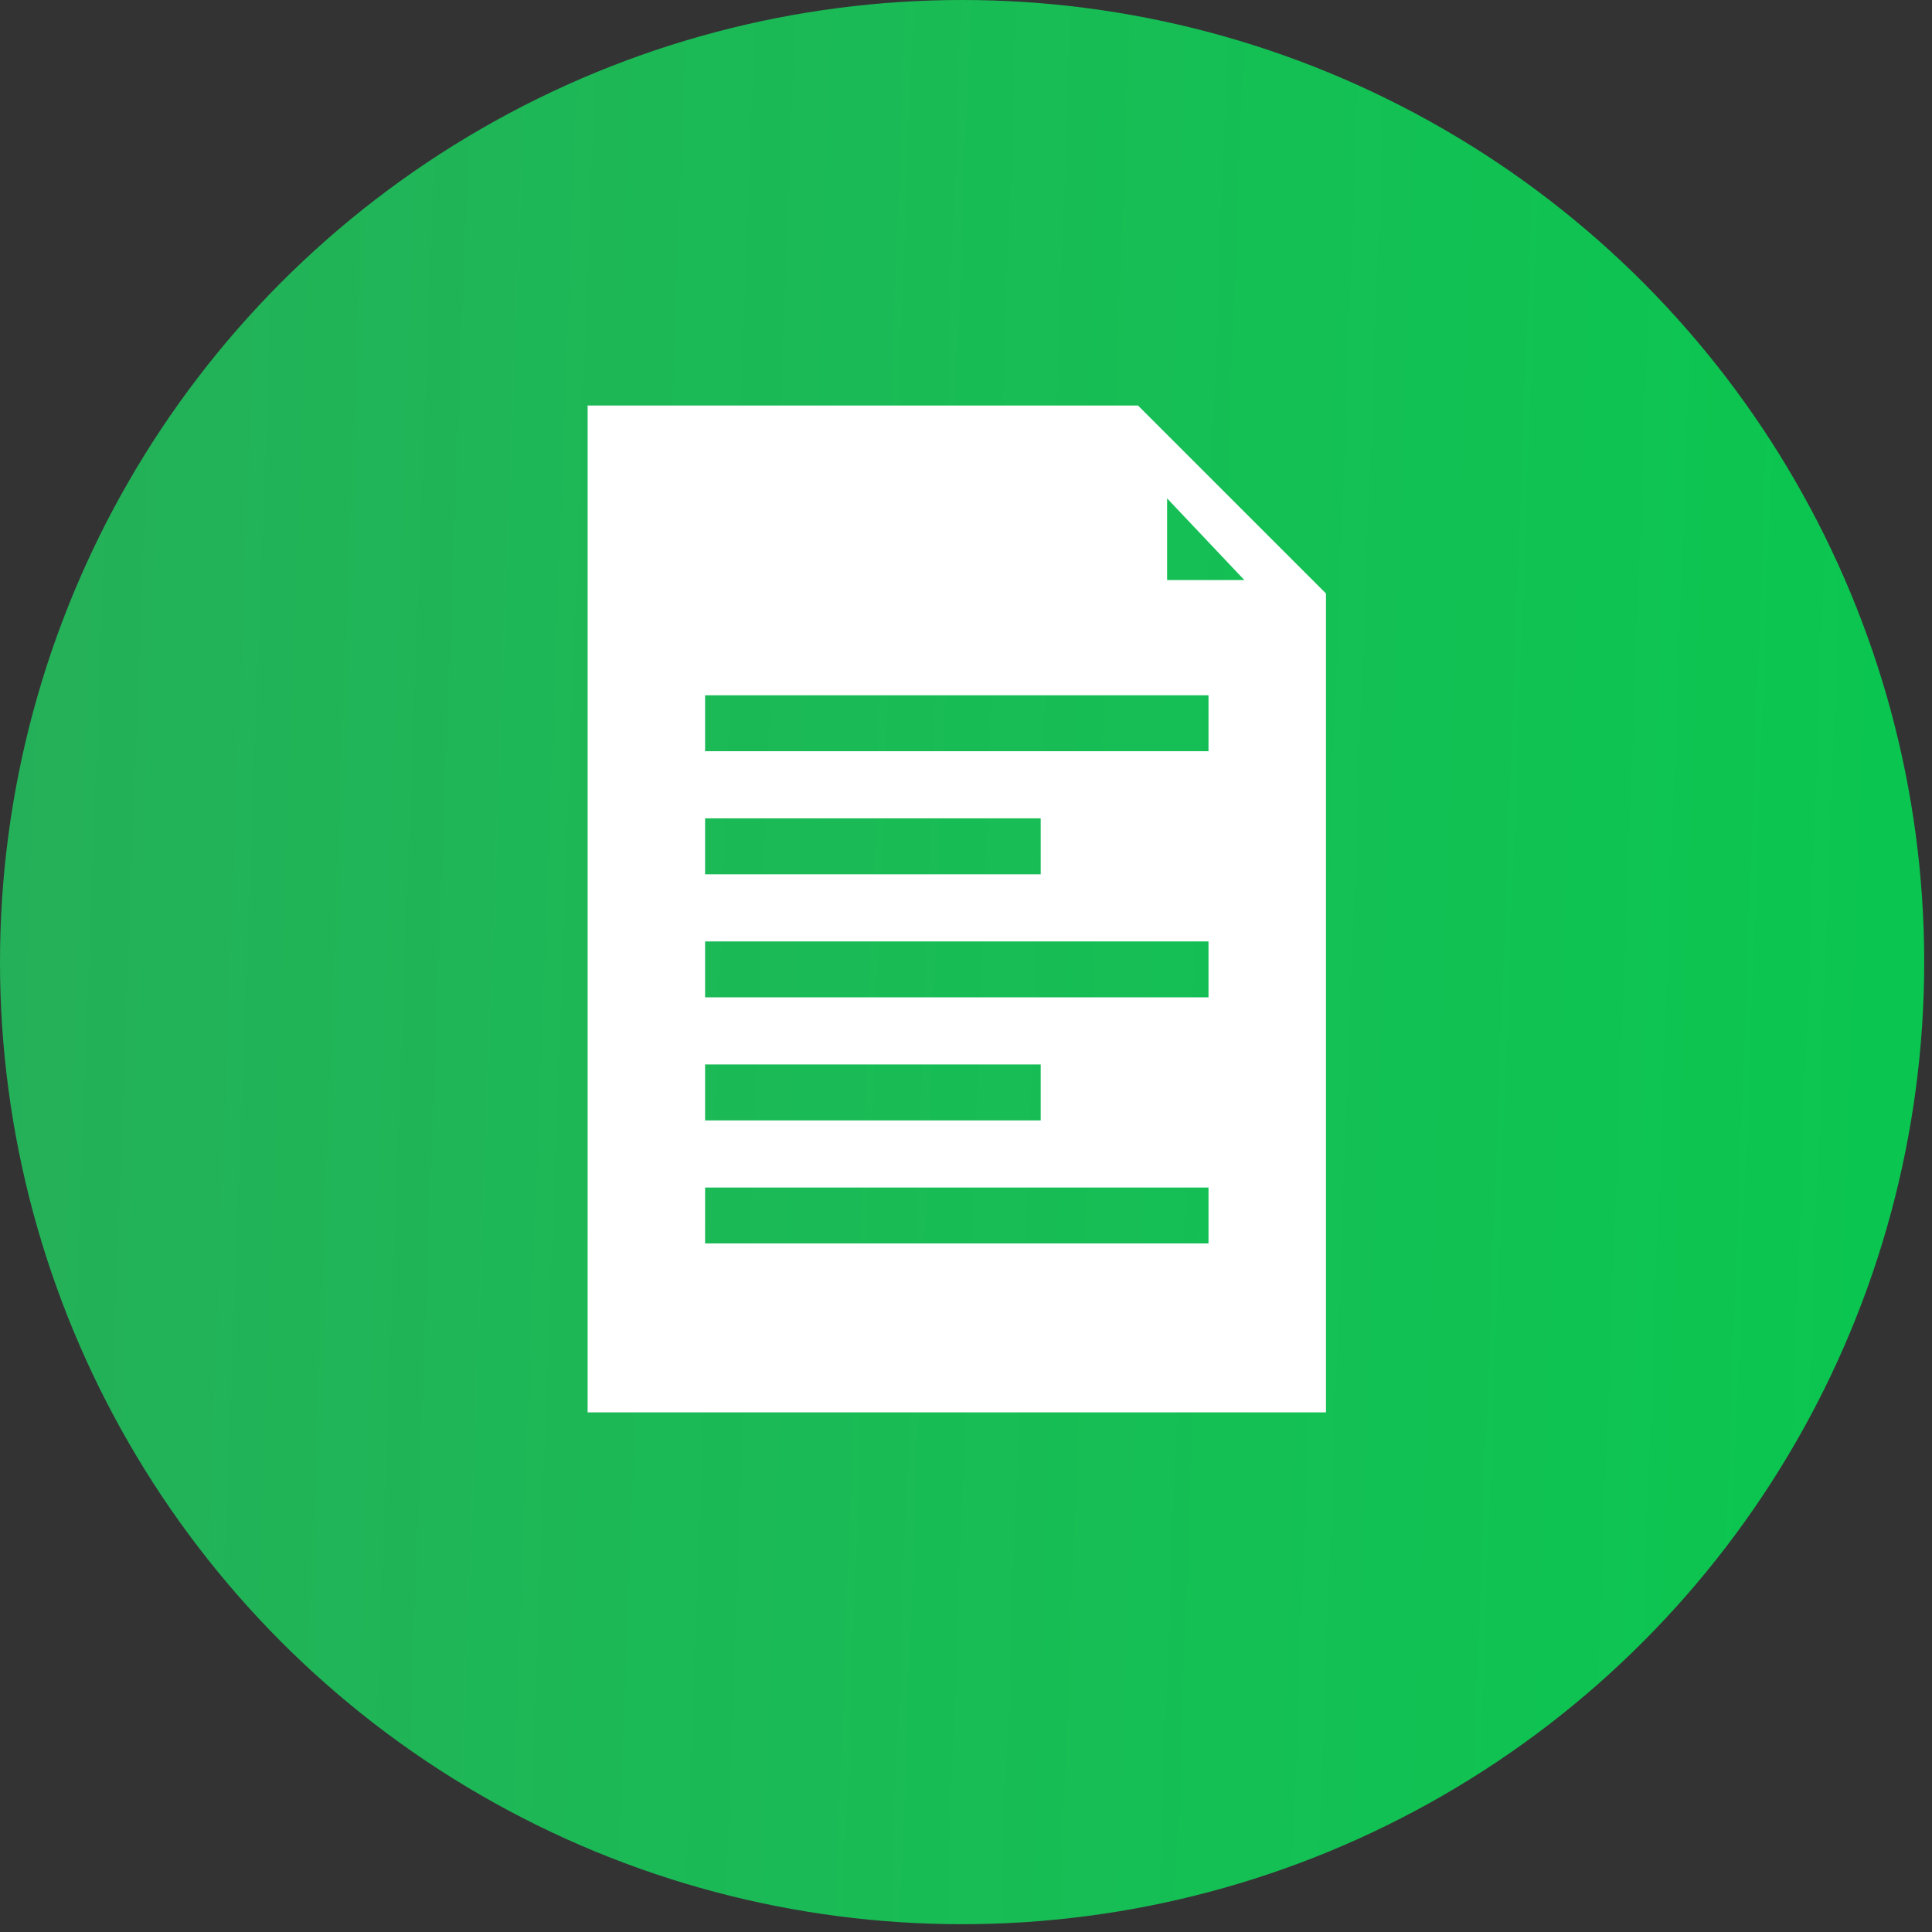
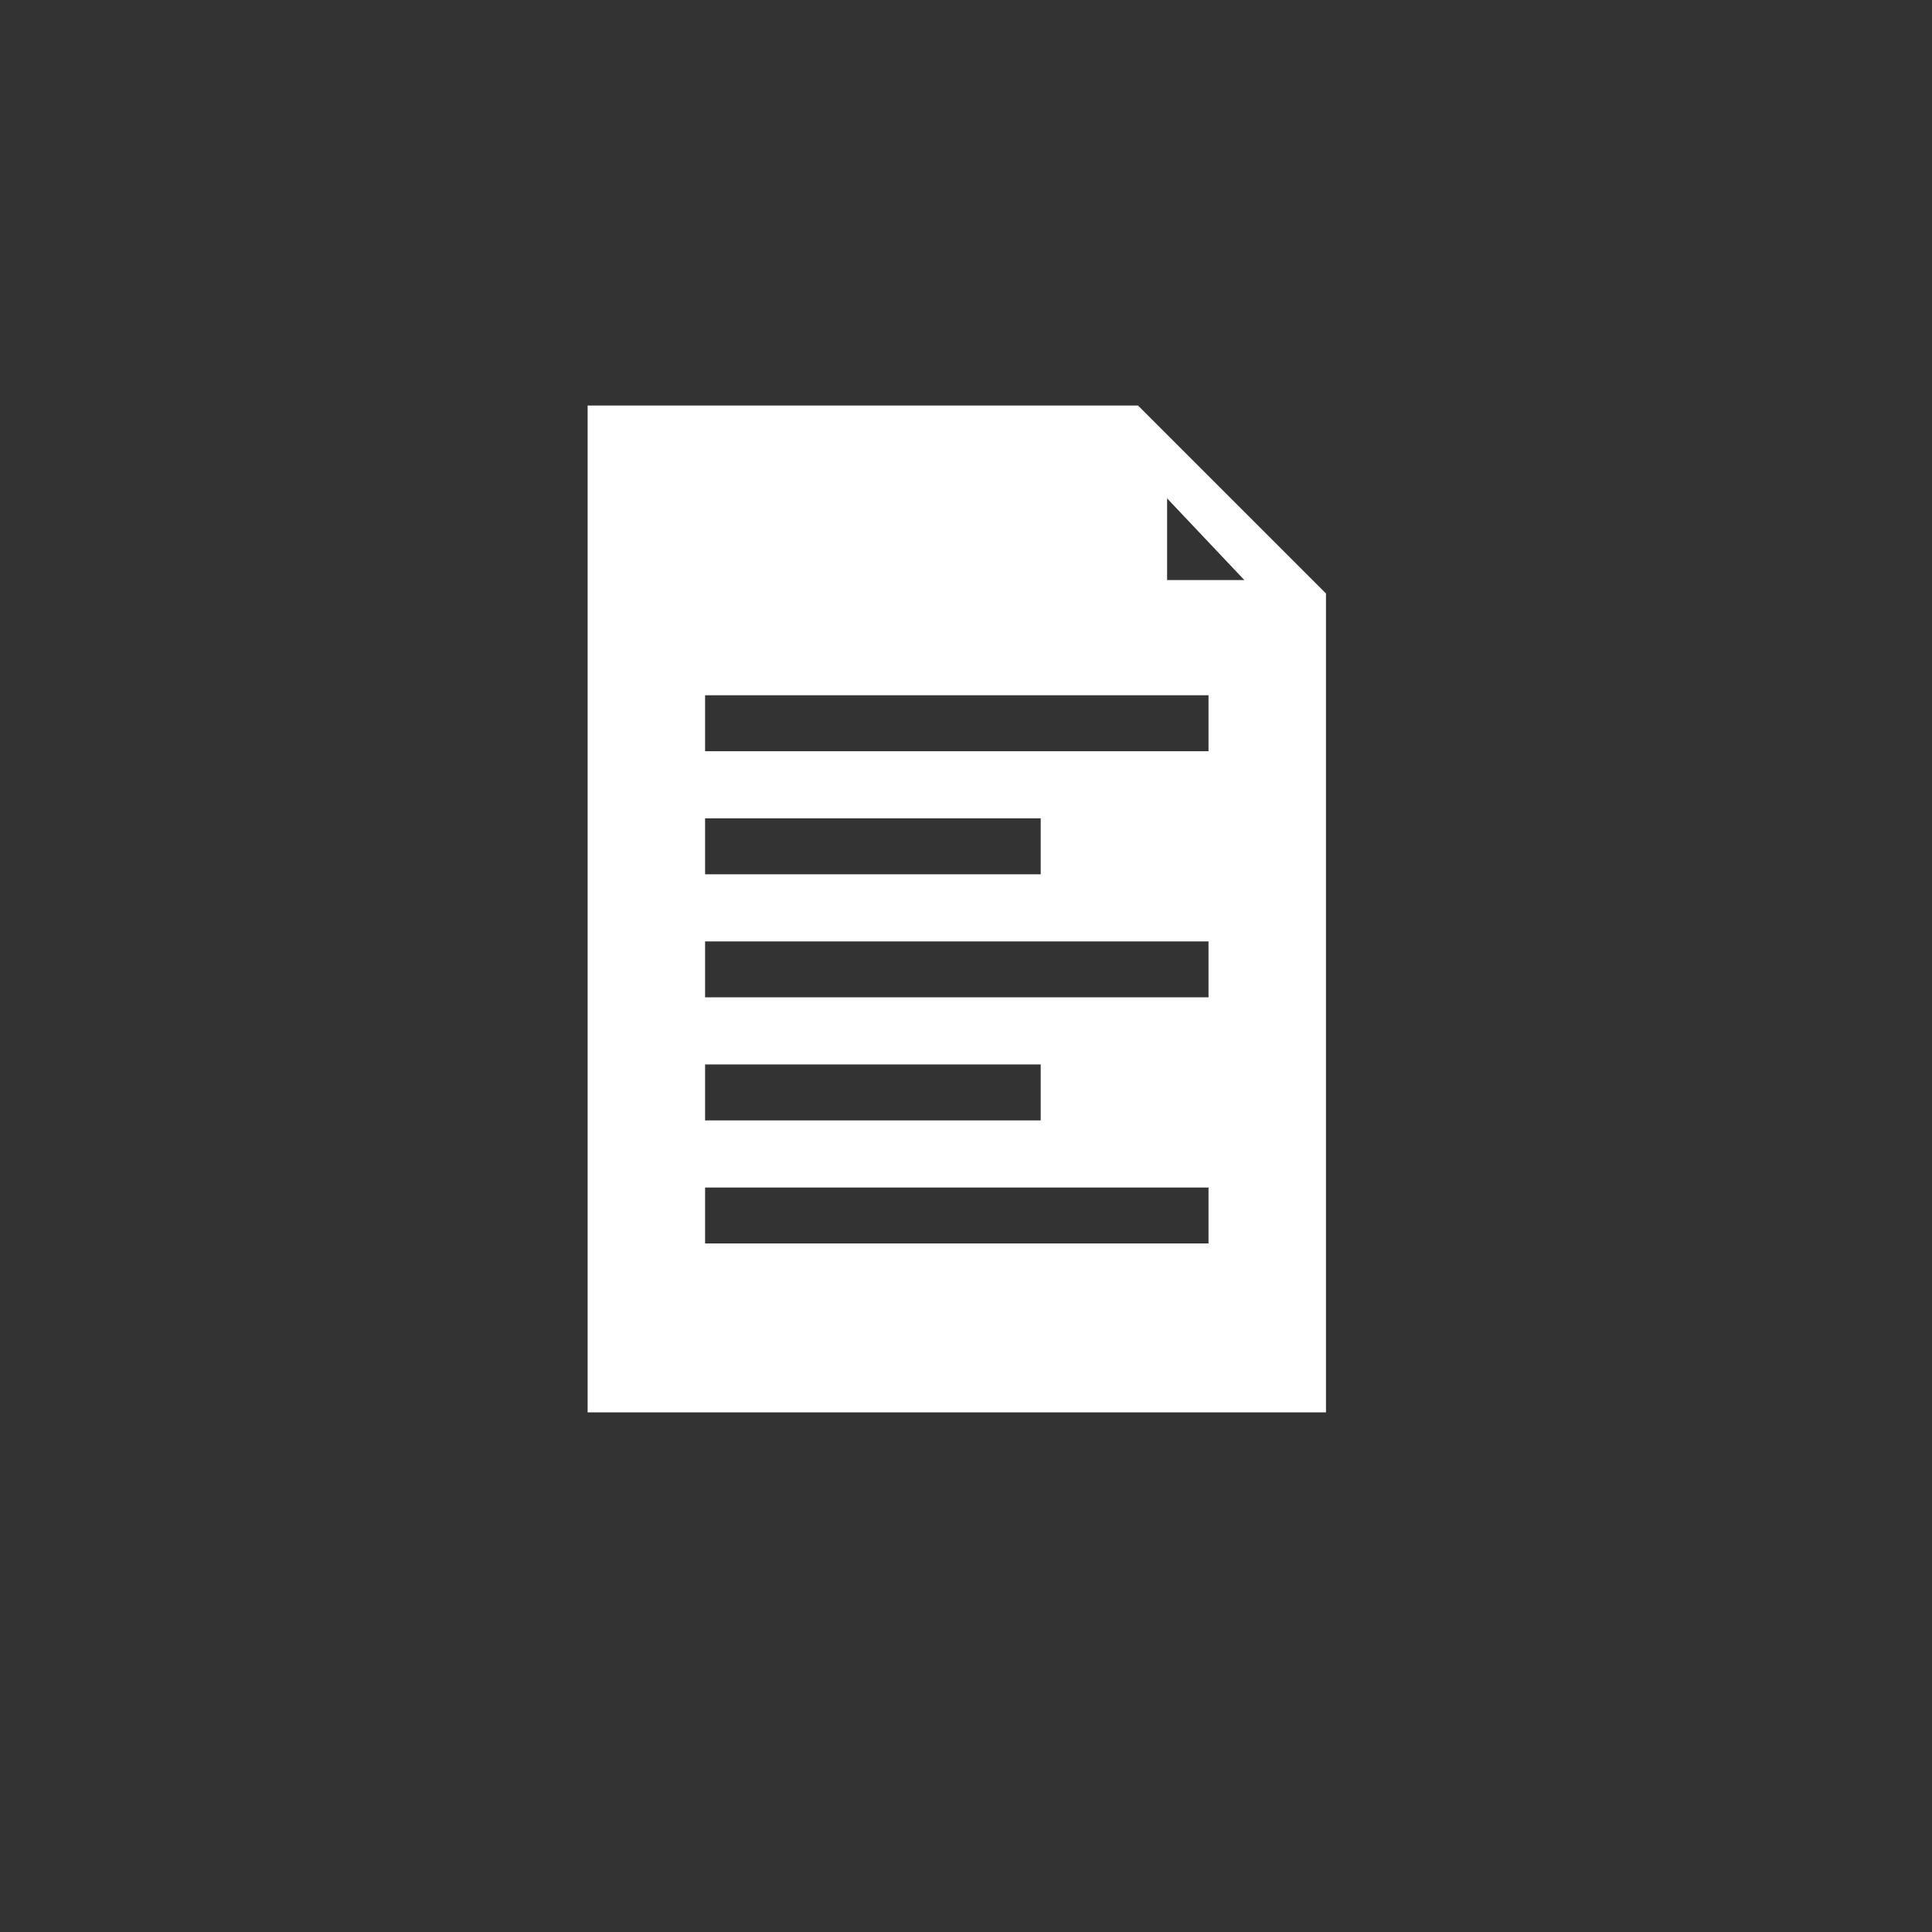
<svg xmlns="http://www.w3.org/2000/svg" width="105" height="105" viewBox="0 0 105 105" fill="none">
  <rect x="0" y="0" width="105" height="105" fill="#333333" stroke="none" />
-   <circle cx="52.288" cy="52.288" r="52.288" fill="url(#paint0_linear_362_34)" />
-   <path d="M38.32 64.539H65.68V67.579H38.32V64.539ZM38.32 57.851H56.56V60.891H38.32V57.851ZM38.32 51.163H65.68V54.203H38.32V51.163ZM38.32 44.475H56.56V47.515H38.32V44.475ZM38.32 37.787H65.68V40.827H38.32V37.787ZM31.936 22.04V76.76H72.064V32.254L61.849 22.04L31.936 22.04ZM67.626 31.524H63.43V27.086L67.626 31.524Z" fill="white" />
+   <path d="M38.32 64.539H65.68V67.579H38.32V64.539ZM38.32 57.851H56.56V60.891H38.32V57.851M38.32 51.163H65.68V54.203H38.32V51.163ZM38.32 44.475H56.56V47.515H38.32V44.475ZM38.32 37.787H65.68V40.827H38.32V37.787ZM31.936 22.04V76.76H72.064V32.254L61.849 22.04L31.936 22.04ZM67.626 31.524H63.43V27.086L67.626 31.524Z" fill="white" />
  <defs>
    <linearGradient id="paint0_linear_362_34" x1="101.566" y1="104.575" x2="-3.306" y2="100.717" gradientUnits="userSpaceOnUse">
      <stop stop-color="#0AC650" />
      <stop offset="1" stop-color="#20D764" stop-opacity="0.76" />
    </linearGradient>
  </defs>
</svg>